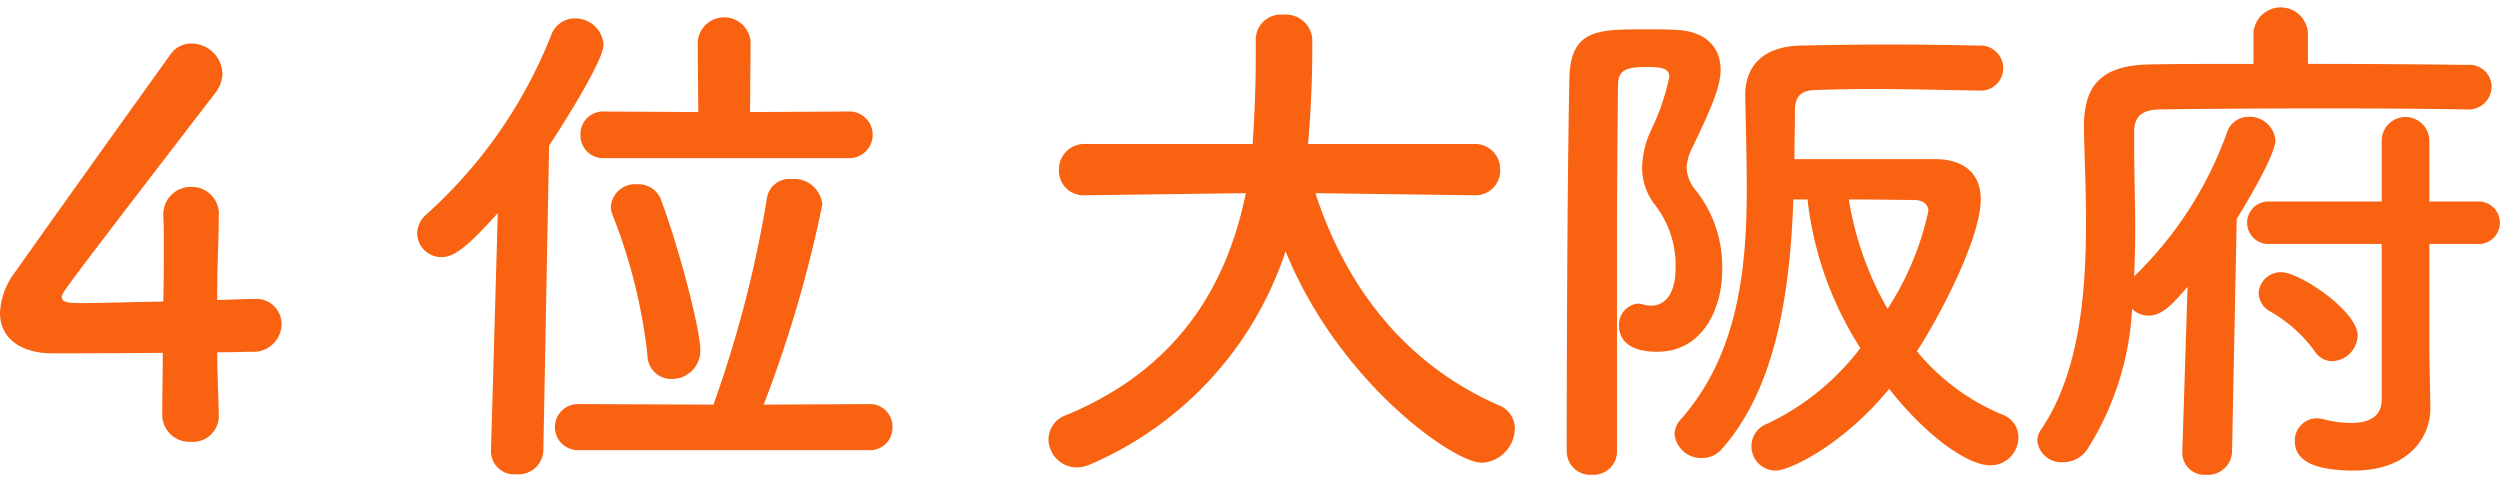
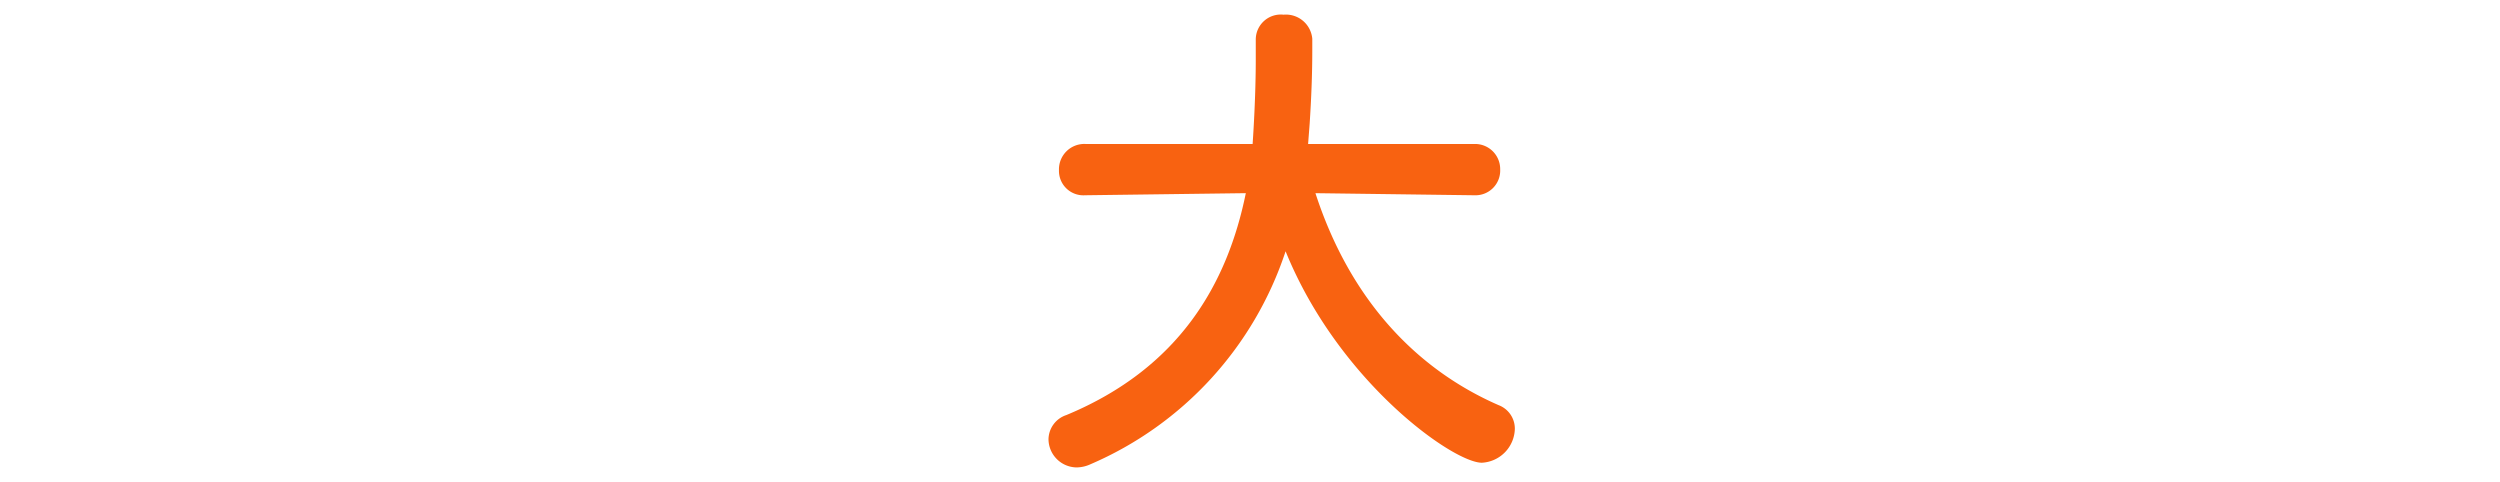
<svg xmlns="http://www.w3.org/2000/svg" id="レイヤー_1" data-name="レイヤー 1" width="181.483" height="35" viewBox="0 0 181.483 35">
  <defs>
    <style>.cls-1{fill:#f86211;}</style>
  </defs>
-   <path class="cls-1" d="M15.768,25.574c1.102,0,2.014-.038,2.47-.038A2.045,2.045,0,0,0,20.441,23.56a1.835,1.835,0,0,0-1.938-1.861h-.114c-.19,0-1.216.038-2.622.076,0-2.812.114-4.255.114-6.042a1.968,1.968,0,0,0-1.976-2.165,1.994,1.994,0,0,0-2.052,2.051v.152c.038.494.038,1.178.038,2.014,0,1.139,0,2.583-.038,4.103-2.242.038-4.521.114-5.813.114-.95,0-1.558,0-1.558-.455,0-.267,0-.304,11.132-14.78a2.346,2.346,0,0,0,.532-1.443,2.256,2.256,0,0,0-2.242-2.166,1.822,1.822,0,0,0-1.558.836c-2.736,3.8-9.005,12.576-11.284,15.805A5.233,5.233,0,0,0,0,22.724C0,24.395,1.292,25.65,3.837,25.65c.38,0,4.293,0,7.979-.038,0,1.558-.038,3.115-.038,4.445a1.97,1.97,0,0,0,2.09,2.014,1.87,1.87,0,0,0,2.014-1.938v-.076C15.844,28.347,15.768,26.827,15.768,25.574Z" />
-   <path class="cls-1" d="M61.517,11.477a1.696,1.696,0,1,0,0-3.381L54.45,8.134l.038-5.129a1.927,1.927,0,0,0-3.837,0L50.689,8.134l-6.801-.038A1.634,1.634,0,0,0,42.14,9.768a1.643,1.643,0,0,0,1.748,1.71ZM63.075,32.678a1.615,1.615,0,0,0,1.71-1.634,1.632,1.632,0,0,0-1.71-1.71l-7.637.038a90.934,90.934,0,0,0,4.255-14.514A2.046,2.046,0,0,0,57.49,12.997a1.653,1.653,0,0,0-1.824,1.444,85.305,85.305,0,0,1-3.875,14.931l-9.765-.038a1.673,1.673,0,1,0,0,3.343ZM48.751,27.511a2.057,2.057,0,0,0,2.09-2.09c0-1.481-1.52-7.333-2.85-10.904a1.737,1.737,0,0,0-1.71-1.139,1.769,1.769,0,0,0-1.938,1.595,1.886,1.886,0,0,0,.114.608,39.133,39.133,0,0,1,2.546,10.221A1.723,1.723,0,0,0,48.751,27.511ZM35.643,32.716v.077a1.679,1.679,0,0,0,1.862,1.634,1.8,1.8,0,0,0,1.938-1.71l.418-22.15c.608-.912,3.951-6.079,3.951-7.333a2.048,2.048,0,0,0-2.09-1.899,1.826,1.826,0,0,0-1.71,1.215,34.521,34.521,0,0,1-9.081,13.032,1.851,1.851,0,0,0-.646,1.368,1.744,1.744,0,0,0,1.786,1.71c.76,0,1.634-.456,4.065-3.192Z" />
  <path class="cls-1" d="M107.041,14.175a1.793,1.793,0,0,0,1.862-1.861,1.823,1.823,0,0,0-1.9-1.861H94.959l.114-1.482c.114-1.748.19-3.533.19-5.319V2.814a1.923,1.923,0,0,0-2.09-1.748A1.817,1.817,0,0,0,91.16,2.852V4.41c0,.304,0,2.66-.228,6.042h-12.12a1.842,1.842,0,0,0-1.938,1.899,1.773,1.773,0,0,0,1.9,1.823h.038l11.626-.152c-1.33,6.535-4.787,12.69-13.032,16.11A1.88,1.88,0,0,0,76.114,31.88a2.066,2.066,0,0,0,2.052,2.052,2.477,2.477,0,0,0,.988-.228A25.516,25.516,0,0,0,93.325,18.241c3.837,9.46,12.158,15.35,14.248,15.35a2.526,2.526,0,0,0,2.394-2.47,1.823,1.823,0,0,0-1.178-1.71c-6.003-2.621-10.79-7.675-13.298-15.388l11.512.152Z" />
-   <path class="cls-1" d="M143.673,6.576a1.628,1.628,0,0,0,1.748-1.634,1.649,1.649,0,0,0-1.748-1.634c-1.824-.038-4.066-.076-6.383-.076-2.28,0-4.635.038-6.611.076-2.697.076-3.989,1.482-3.989,3.61.038,2.127.114,4.445.114,6.763,0,5.889-.646,12.082-4.787,16.756a1.641,1.641,0,0,0-.456,1.063,1.926,1.926,0,0,0,1.976,1.748,1.877,1.877,0,0,0,1.482-.684c4.027-4.559,4.939-11.74,5.167-18.085h1.026a25.212,25.212,0,0,0,3.837,10.79,18.355,18.355,0,0,1-6.801,5.509,1.714,1.714,0,0,0-1.102,1.596,1.75,1.75,0,0,0,1.748,1.786c1.064,0,4.939-1.899,8.245-5.927,2.888,3.647,5.813,5.547,7.333,5.547a2.034,2.034,0,0,0,2.052-2.014,1.742,1.742,0,0,0-1.178-1.672,15.952,15.952,0,0,1-6.193-4.597c1.482-2.242,4.635-8.132,4.635-11.019,0-1.976-1.33-2.926-3.305-2.926h-10.22c0-1.253.038-2.432.038-3.533,0-.874.304-1.444,1.444-1.482,1.178-.038,2.584-.076,4.103-.076,2.622,0,5.471.076,7.789.114ZM117.381,32.793V18.81c0-4.636.038-9.08.076-12.614,0-1.254.798-1.33,2.204-1.33.988,0,1.52.114,1.52.722A16.888,16.888,0,0,1,119.813,9.54a6.795,6.795,0,0,0-.608,2.621,4.433,4.433,0,0,0,.95,2.735,7.11,7.11,0,0,1,1.482,4.522c0,2.507-1.254,2.773-1.786,2.773a2.572,2.572,0,0,1-.532-.076,1.614,1.614,0,0,0-.418-.076,1.531,1.531,0,0,0-1.368,1.634c0,.57.266,1.862,2.774,1.862,3.42,0,4.711-3.344,4.711-5.852a8.947,8.947,0,0,0-1.9-5.851,2.718,2.718,0,0,1-.684-1.634,3.526,3.526,0,0,1,.418-1.482c1.558-3.229,2.052-4.559,2.052-5.661,0-1.634-1.102-2.811-3.268-2.887-.646-.038-1.406-.038-2.166-.038-3.534,0-5.471,0-5.547,3.609-.152,8.017-.19,20.137-.19,27.052a1.708,1.708,0,0,0,1.862,1.672A1.685,1.685,0,0,0,117.381,32.793ZM137.024,22.42a23.429,23.429,0,0,1-2.812-7.941c1.938,0,3.837.038,4.711.038.646,0,1.064.304,1.064.798A21.1,21.1,0,0,1,137.024,22.42Z" />
-   <path class="cls-1" d="M172.896,28.993c0,1.215-.874,1.71-2.204,1.71a7.954,7.954,0,0,1-2.014-.266,2.613,2.613,0,0,0-.494-.076,1.62,1.62,0,0,0-1.596,1.672c0,1.064.798,2.127,4.293,2.127,3.913,0,5.547-2.356,5.547-4.521v-.076l-.076-4.104v-7.75h3.42a1.547,1.547,0,1,0,0-3.078h-3.42V10.224a1.729,1.729,0,0,0-3.458,0v4.407h-8.131a1.542,1.542,0,1,0,0,3.078h8.131ZM158.42,32.831v.076a1.609,1.609,0,0,0,1.748,1.558,1.744,1.744,0,0,0,1.862-1.634l.342-16.945c.95-1.52,2.812-4.749,2.812-5.699a1.882,1.882,0,0,0-1.938-1.71A1.654,1.654,0,0,0,161.65,9.654a27.419,27.419,0,0,1-6.725,10.41c.038-1.102.076-2.166.076-3.229,0-2.242-.076-4.408-.076-6.345V9.578c0-1.065.494-1.596,1.824-1.634,2.28-.038,7.409-.076,12.31-.076,4.027,0,7.941.038,9.992.076h.038a1.667,1.667,0,0,0,1.786-1.672,1.605,1.605,0,0,0-1.786-1.558c-2.356-.038-6.915-.076-11.55-.076V2.359a1.982,1.982,0,0,0-3.951,0v2.28c-2.964,0-5.661,0-7.561.038-3.458.076-4.749,1.482-4.749,4.521v.114c.038,2.052.152,4.408.152,6.801,0,5.281-.494,10.98-3.268,15.084a1.337,1.337,0,0,0-.266.798,1.746,1.746,0,0,0,1.862,1.557,2.106,2.106,0,0,0,1.824-1.026,21.02,21.02,0,0,0,3.192-10.106,1.691,1.691,0,0,0,1.216.493c.988,0,1.786-.912,2.812-2.089Zm10.866-6.612a1.916,1.916,0,0,0,1.862-1.861c0-1.786-4.217-4.598-5.547-4.598a1.601,1.601,0,0,0-1.634,1.52,1.556,1.556,0,0,0,.836,1.33,10.322,10.322,0,0,1,3.23,2.888A1.522,1.522,0,0,0,169.287,26.219Z" />
</svg>